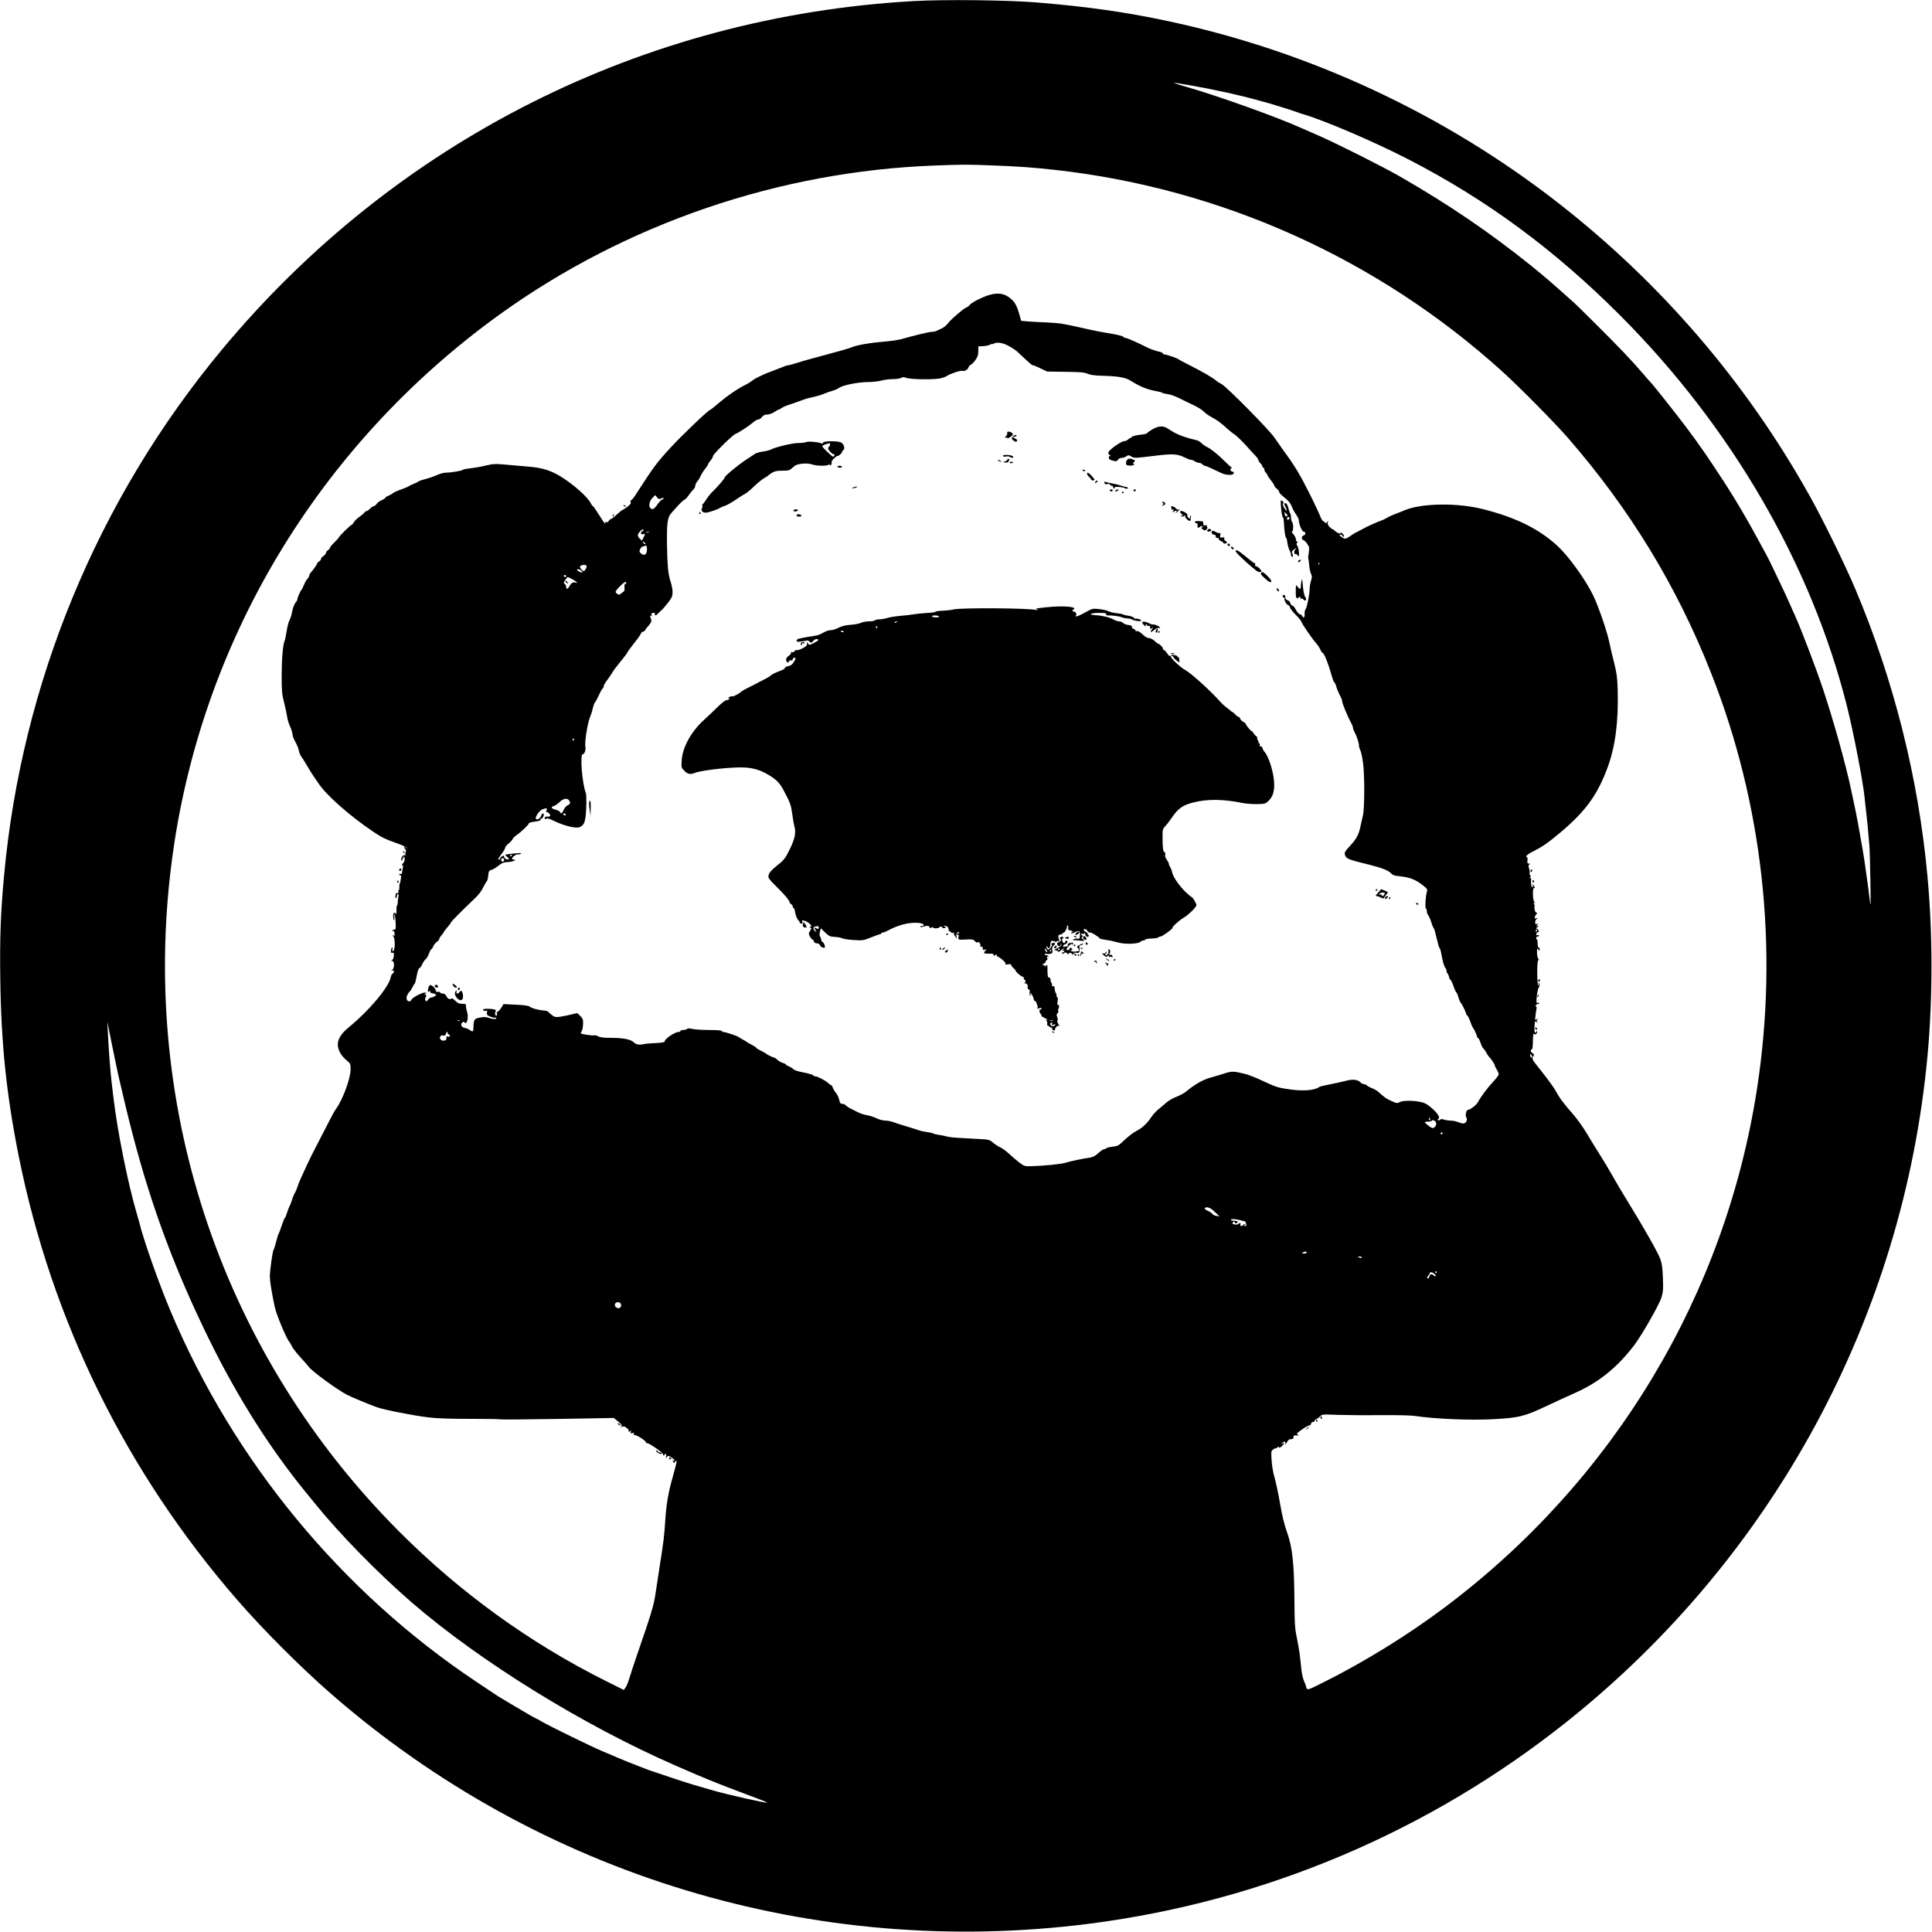
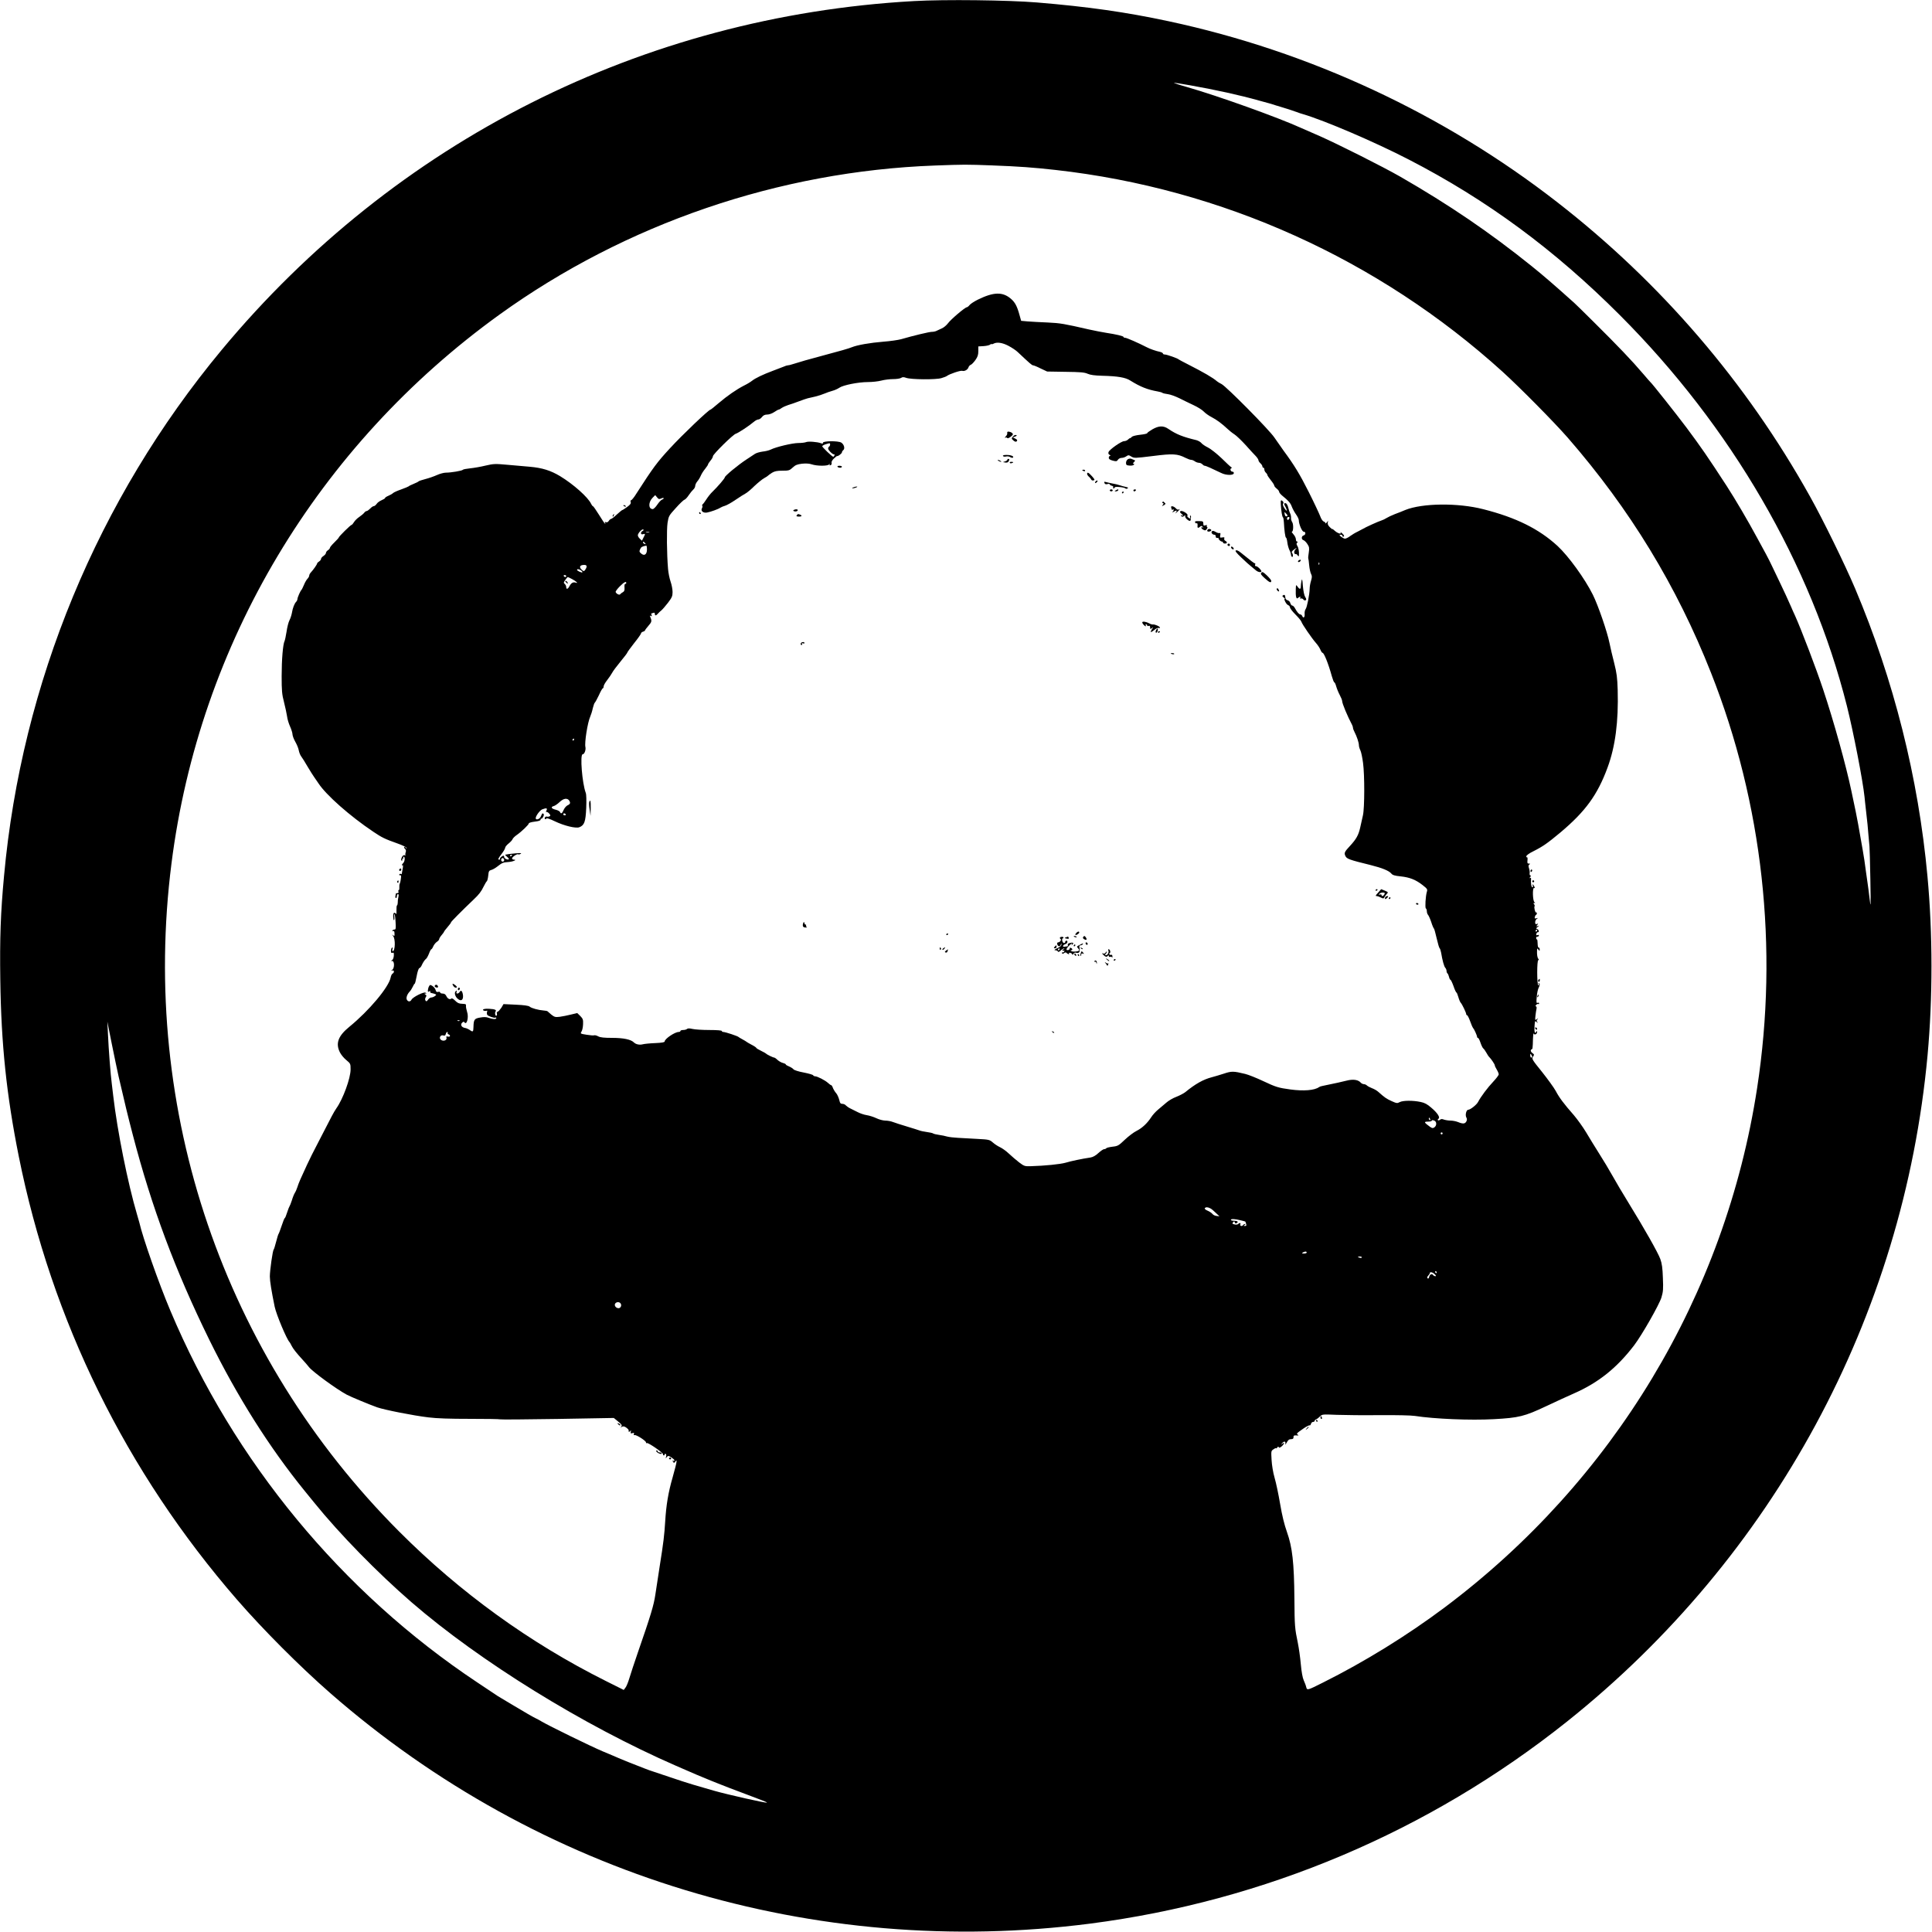
<svg xmlns="http://www.w3.org/2000/svg" version="1.0" width="1962pt" height="1962pt" viewBox="0 0 1962 1962" preserveAspectRatio="xMidYMid meet">
  <g transform="translate(0,1962) scale(0.1,-0.1)" fill="#000000" stroke="none">
    <path d="M9280 19609 c-2752 -154 -5268 -1422 -7030 -3544 -1257 -1514 -2030 -3381 -2209 -5340 -35 -376 -44 -633 -38 -1055 9 -655 63 -1169 187 -1790 335 -1672 1090 -3207 2217 -4505 265 -305 638 -679 948 -950 2119 -1851 4917 -2700 7715 -2340 1773 229 3441 935 4841 2050 2098 1672 3419 4112 3664 6770 53 581 53 1231 -1 1815 -92 1001 -342 1995 -735 2924 -104 245 -326 699 -459 936 -646 1158 -1514 2169 -2565 2986 -1154 898 -2516 1532 -3946 1838 -434 93 -820 148 -1339 191 -292 24 -936 32 -1250 14z m2799 -854 c256 -45 516 -102 706 -156 39 -10 88 -24 110 -30 22 -6 47 -14 55 -17 8 -3 17 -6 20 -6 18 -4 189 -59 205 -66 11 -5 38 -14 60 -20 222 -66 727 -282 1073 -461 791 -408 1479 -915 2142 -1579 1131 -1132 1943 -2529 2306 -3970 66 -264 161 -753 179 -924 1 -17 8 -76 14 -131 16 -139 19 -169 26 -260 4 -44 8 -93 10 -110 2 -16 6 -167 9 -335 5 -288 4 -299 -8 -195 -7 61 -16 130 -20 155 -4 25 -11 79 -17 120 -14 108 -17 125 -33 220 -42 243 -57 322 -71 390 -19 87 -18 84 -44 209 -54 257 -176 698 -287 1031 -70 210 -219 601 -284 746 -13 27 -31 68 -41 92 -41 93 -64 142 -114 247 -29 61 -65 135 -79 165 -14 30 -42 87 -63 125 -22 39 -61 111 -87 160 -97 180 -222 392 -311 530 -193 297 -263 398 -410 595 -102 136 -350 449 -365 460 -4 3 -35 39 -70 80 -119 140 -260 287 -504 529 -103 102 -193 191 -200 196 -205 184 -313 277 -431 372 -425 342 -838 623 -1335 909 -178 102 -638 333 -820 413 -80 35 -163 71 -185 81 -240 109 -846 326 -1160 416 -86 24 -141 43 -131 44 5 0 75 -11 155 -25z m-2000 -815 c268 -10 418 -21 641 -46 1689 -189 3279 -907 4540 -2050 178 -162 520 -508 661 -669 631 -725 1107 -1506 1455 -2388 525 -1328 687 -2792 468 -4217 -323 -2103 -1459 -3990 -3176 -5276 -378 -283 -812 -551 -1235 -762 -157 -79 -159 -79 -168 -45 -3 15 -15 46 -25 68 -12 26 -23 87 -30 165 -6 69 -20 166 -30 215 -31 149 -33 170 -35 450 -3 365 -21 523 -75 675 -28 79 -50 169 -70 287 -16 95 -41 214 -56 265 -16 55 -28 130 -31 184 -5 89 -5 90 21 107 14 10 26 14 26 10 0 -5 5 -1 11 7 7 11 12 12 15 3 4 -8 13 -5 30 9 27 24 33 48 7 27 -16 -13 -17 -12 -4 3 20 26 40 23 34 -5 -3 -13 2 -8 14 13 13 26 24 35 44 35 19 0 25 5 25 20 -1 16 5 20 29 18 22 -2 26 0 15 7 -17 11 -16 12 58 64 29 20 57 34 61 31 5 -2 11 4 14 15 3 11 12 20 21 20 9 0 16 5 16 10 0 6 7 13 16 17 9 3 26 16 39 29 22 22 26 22 171 16 82 -3 279 -5 437 -3 165 1 317 -2 355 -8 201 -31 564 -46 802 -33 255 14 311 28 530 131 91 43 219 102 285 131 248 109 435 259 610 488 81 107 254 411 277 485 18 60 20 86 15 200 -3 99 -10 147 -26 191 -23 64 -162 310 -326 576 -56 91 -128 212 -160 270 -32 58 -93 159 -135 225 -42 66 -101 163 -132 215 -31 52 -87 130 -124 174 -103 117 -150 180 -185 247 -18 33 -81 120 -139 193 -102 126 -106 133 -92 155 14 20 13 23 -6 37 -12 8 -19 21 -16 29 4 8 9 13 13 11 3 -2 6 19 7 47 2 85 5 123 10 110 7 -17 34 -4 34 16 0 14 -2 14 -10 1 -8 -12 -10 -12 -15 2 -5 12 -2 75 4 107 1 2 9 -3 19 -10 14 -11 15 -11 5 1 -10 11 -10 17 0 29 11 14 10 14 -7 1 -18 -14 -18 -12 -13 35 3 28 8 60 11 72 2 13 0 23 -6 23 -7 0 -6 5 2 15 7 8 16 12 21 9 5 -3 9 0 9 6 0 7 -7 10 -15 6 -13 -5 -14 4 -9 61 3 37 12 80 21 96 11 22 12 32 3 41 -8 8 -9 6 -4 -8 5 -13 4 -17 -4 -12 -15 9 -15 256 0 256 7 0 7 4 0 13 -10 12 -15 43 -13 86 1 23 2 23 14 7 12 -16 13 -16 13 3 0 11 -5 19 -11 18 -5 -1 -10 17 -10 41 0 23 -3 42 -7 42 -5 0 -8 7 -8 15 0 8 5 14 11 13 6 -2 14 3 16 10 3 8 -1 10 -12 6 -13 -5 -16 -2 -13 12 2 10 9 18 14 17 17 -3 12 26 -5 32 -14 6 -13 9 4 22 18 14 19 15 1 9 -17 -6 -17 -5 -5 11 12 15 12 16 -3 10 -14 -5 -18 -1 -18 18 0 13 8 29 18 35 15 10 14 10 -5 5 -18 -5 -20 -2 -16 15 3 11 9 20 12 20 4 0 8 7 8 15 0 8 -4 12 -8 9 -9 -5 -23 55 -15 63 3 4 1 12 -5 20 -9 10 -8 13 2 13 11 0 11 2 2 8 -18 11 -22 148 -5 144 10 -2 10 2 2 18 -12 23 -22 27 -14 5 4 -8 1 -15 -5 -15 -10 0 -16 40 -13 83 1 12 -2 16 -11 11 -8 -5 -8 -2 2 9 9 11 9 17 2 17 -6 0 -9 10 -7 23 2 12 -1 35 -7 51 -7 21 -6 30 4 37 11 7 10 9 -5 9 -15 0 -17 6 -14 34 2 19 0 32 -4 30 -4 -3 -8 2 -8 10 0 9 29 31 73 52 97 49 142 81 272 189 256 215 378 383 480 660 79 214 112 466 103 789 -4 127 -10 170 -35 271 -17 66 -39 158 -48 204 -23 115 -115 382 -169 491 -81 163 -247 392 -358 495 -188 173 -420 289 -755 374 -257 66 -619 62 -792 -8 -25 -11 -73 -30 -106 -42 -33 -13 -71 -31 -85 -40 -14 -9 -36 -20 -50 -24 -31 -9 -169 -72 -190 -86 -8 -5 -33 -18 -55 -29 -22 -10 -55 -30 -74 -44 -19 -15 -43 -26 -52 -26 -19 0 -70 39 -51 40 18 0 27 -4 25 -12 -2 -5 2 -8 7 -8 16 0 11 16 -12 36 -12 10 -18 13 -14 6 12 -21 -31 -8 -59 18 -14 13 -25 21 -25 17 0 -3 -12 6 -26 20 -17 17 -24 32 -20 47 5 20 5 21 -9 2 -8 -11 -15 -15 -15 -9 0 7 -8 14 -18 17 -10 4 -26 27 -35 54 -10 26 -61 136 -115 243 -91 181 -147 274 -258 424 -24 33 -65 92 -91 130 -52 79 -490 521 -538 545 -16 8 -37 20 -45 27 -42 37 -135 91 -300 175 -47 24 -87 45 -90 48 -9 11 -121 50 -141 50 -10 0 -19 4 -19 10 0 5 -12 12 -27 16 -47 10 -106 31 -138 48 -81 42 -204 96 -219 96 -9 0 -16 3 -16 8 0 9 -76 27 -175 42 -38 6 -117 21 -175 34 -253 58 -291 65 -420 71 -74 3 -165 8 -203 11 l-67 6 -16 57 c-25 92 -46 131 -88 167 -84 72 -175 70 -336 -9 -36 -18 -73 -42 -83 -54 -10 -13 -23 -23 -28 -23 -18 0 -164 -124 -192 -163 -15 -20 -44 -45 -65 -53 -20 -9 -45 -20 -54 -25 -10 -5 -30 -9 -46 -9 -25 0 -185 -38 -312 -75 -30 -8 -111 -20 -180 -25 -136 -11 -265 -34 -319 -56 -34 -14 -100 -33 -346 -99 -107 -28 -146 -40 -261 -75 -17 -6 -36 -10 -43 -10 -7 0 -27 -6 -44 -14 -18 -7 -66 -26 -107 -41 -102 -38 -179 -75 -213 -102 -15 -12 -51 -34 -80 -48 -77 -39 -172 -105 -259 -179 -42 -36 -79 -66 -83 -66 -17 0 -286 -256 -410 -391 -132 -143 -170 -194 -342 -461 -23 -38 -48 -68 -54 -68 -6 0 -8 -8 -4 -19 4 -14 -5 -27 -37 -50 -23 -17 -45 -31 -49 -31 -3 0 -28 -20 -55 -45 -26 -25 -53 -45 -59 -45 -5 0 -16 -9 -23 -20 -7 -12 -18 -17 -29 -13 -12 5 -14 3 -8 -7 5 -8 4 -11 -2 -7 -5 3 -33 45 -62 92 -29 47 -56 85 -60 85 -4 0 -12 10 -18 23 -30 66 -179 199 -316 282 -95 57 -181 84 -307 95 -52 4 -155 14 -228 20 -123 11 -138 11 -220 -8 -48 -12 -118 -24 -157 -28 -38 -4 -72 -10 -75 -15 -7 -10 -120 -29 -172 -29 -21 0 -61 -11 -90 -24 -29 -13 -82 -32 -118 -41 -36 -9 -67 -20 -70 -24 -3 -4 -25 -15 -50 -25 -25 -10 -47 -21 -50 -25 -3 -3 -36 -17 -75 -31 -38 -13 -76 -30 -83 -37 -8 -8 -29 -20 -48 -28 -19 -8 -34 -18 -34 -23 0 -4 -16 -14 -35 -22 -19 -8 -42 -24 -50 -37 -9 -13 -22 -23 -29 -23 -8 0 -24 -11 -37 -25 -13 -13 -29 -25 -36 -25 -6 0 -18 -8 -25 -18 -7 -9 -29 -28 -50 -42 -20 -13 -44 -37 -53 -52 -9 -15 -20 -28 -24 -28 -10 0 -131 -119 -131 -129 0 -3 -20 -26 -45 -50 -25 -24 -45 -49 -45 -55 0 -6 -9 -17 -20 -24 -11 -7 -20 -19 -20 -27 0 -8 -11 -22 -25 -31 -14 -9 -25 -22 -25 -30 0 -8 -9 -19 -20 -26 -11 -7 -20 -16 -20 -21 0 -9 -38 -63 -62 -89 -10 -10 -18 -25 -18 -33 0 -8 -8 -23 -18 -33 -10 -10 -26 -38 -36 -63 -10 -24 -21 -46 -24 -49 -11 -8 -42 -79 -42 -95 0 -7 -6 -20 -13 -27 -17 -17 -35 -63 -43 -113 -4 -22 -15 -56 -25 -75 -10 -19 -23 -71 -29 -114 -7 -44 -16 -86 -20 -95 -17 -32 -30 -190 -30 -357 0 -148 3 -185 24 -265 13 -52 27 -116 31 -144 3 -27 17 -74 31 -104 13 -29 24 -65 24 -78 0 -14 13 -49 29 -77 16 -28 32 -67 35 -87 4 -21 15 -48 24 -60 10 -13 40 -60 65 -104 26 -44 56 -91 66 -105 10 -14 30 -44 46 -67 77 -117 317 -330 556 -490 86 -58 116 -73 243 -118 49 -17 91 -38 94 -45 3 -13 2 -13 -7 0 -5 8 -13 12 -16 8 -4 -3 0 -12 8 -19 10 -10 12 -21 6 -35 -4 -12 -5 -25 -1 -30 4 -4 2 -5 -3 -1 -15 8 -31 -4 -39 -30 -5 -15 -3 -23 4 -23 6 0 8 5 5 10 -3 6 -1 10 5 10 6 0 8 5 5 10 -3 6 -1 10 4 10 16 0 13 -46 -4 -64 -16 -16 -20 -31 -6 -22 4 3 5 -13 0 -37 -4 -23 -8 -46 -9 -50 0 -5 -4 -6 -9 -2 -5 3 -13 1 -16 -5 -4 -6 -1 -9 7 -8 8 2 12 -5 11 -17 -4 -39 -9 -60 -14 -70 -3 -5 -5 -22 -4 -37 1 -16 -2 -28 -6 -28 -5 0 -6 -7 -3 -15 4 -9 0 -15 -10 -15 -9 0 -16 -3 -17 -7 0 -5 -2 -16 -4 -25 -2 -10 1 -18 6 -18 5 0 9 9 9 20 0 11 5 20 11 20 8 0 9 -11 4 -32 -4 -18 -7 -43 -6 -55 0 -12 -3 -24 -7 -27 -5 -3 -7 -27 -6 -53 1 -26 0 -42 -3 -35 -2 6 -11 12 -18 12 -9 0 -13 -12 -12 -39 1 -22 4 -38 8 -35 4 2 5 18 3 35 -2 18 -1 29 2 26 4 -3 9 -40 11 -82 4 -63 2 -75 -11 -75 -8 0 -18 -4 -21 -10 -3 -5 0 -8 7 -5 9 4 14 -4 14 -25 2 -27 0 -29 -15 -18 -13 10 -13 9 1 -8 25 -29 21 -154 -4 -154 -5 0 -6 10 -3 21 5 15 4 19 -4 15 -6 -4 -11 -19 -11 -33 0 -19 4 -24 16 -19 13 5 15 -1 13 -32 -2 -21 -10 -40 -19 -44 -12 -5 -12 -7 3 -7 24 -1 24 -75 -1 -91 -16 -11 -16 -11 1 -6 20 6 24 -19 4 -31 -8 -4 -17 -22 -20 -40 -19 -98 -218 -336 -420 -501 -113 -92 -141 -167 -96 -258 11 -23 40 -59 65 -79 43 -36 44 -37 44 -96 0 -89 -77 -300 -144 -394 -11 -16 -33 -52 -47 -80 -14 -27 -62 -120 -106 -205 -95 -183 -112 -217 -146 -290 -63 -135 -86 -188 -97 -225 -7 -22 -19 -49 -26 -59 -7 -11 -21 -44 -30 -75 -10 -31 -21 -58 -24 -61 -3 -3 -14 -31 -24 -62 -10 -32 -21 -58 -24 -58 -4 0 -18 -35 -32 -78 -14 -42 -28 -79 -31 -82 -3 -3 -15 -39 -25 -80 -10 -41 -22 -77 -25 -80 -10 -7 -39 -212 -39 -273 0 -46 16 -146 49 -307 17 -81 122 -331 151 -360 3 -3 12 -18 20 -35 16 -32 48 -73 114 -145 23 -25 51 -57 63 -73 35 -46 279 -224 383 -280 43 -23 234 -102 310 -129 75 -26 368 -84 520 -102 87 -11 215 -15 422 -15 164 0 301 -2 306 -5 5 -3 267 -1 582 4 l573 10 44 -36 c37 -31 42 -38 31 -52 -10 -14 -10 -15 1 -5 7 6 21 9 30 6 25 -9 51 -35 45 -44 -3 -5 -1 -9 5 -9 5 0 12 6 15 13 4 6 4 2 2 -11 -4 -19 -1 -22 16 -16 16 5 20 3 15 -9 -4 -10 -1 -14 7 -11 16 6 115 -57 116 -74 0 -7 4 -11 9 -7 13 7 167 -99 164 -114 -2 -6 2 -11 7 -11 6 0 10 5 10 11 0 5 5 7 10 4 6 -4 8 -16 4 -28 -6 -20 -5 -20 7 -5 13 17 16 16 47 -3 35 -23 42 -39 15 -34 -10 1 -12 0 -5 -2 6 -3 12 -10 12 -16 0 -7 7 -3 15 7 15 20 15 20 15 0 0 -10 -18 -82 -40 -159 -44 -152 -65 -281 -75 -445 -8 -134 -18 -220 -55 -450 -16 -102 -36 -234 -45 -294 -16 -109 -47 -211 -177 -586 -35 -102 -74 -219 -86 -260 -12 -41 -30 -86 -40 -98 l-18 -24 -184 92 c-770 385 -1479 898 -2095 1515 -1784 1786 -2633 4275 -2314 6785 283 2234 1486 4245 3334 5577 1279 921 2836 1454 4420 1512 307 11 308 11 584 1z m164 -1833 c34 -18 76 -46 93 -63 122 -115 144 -134 155 -134 7 0 42 -14 77 -32 l66 -31 186 -3 c152 -2 193 -5 226 -20 28 -12 71 -18 149 -20 156 -4 235 -17 284 -49 101 -63 174 -92 276 -110 22 -4 45 -10 50 -15 6 -4 31 -10 56 -13 25 -3 76 -22 115 -41 38 -19 103 -51 144 -70 41 -19 88 -48 104 -65 16 -17 52 -43 80 -57 52 -27 106 -67 162 -120 17 -16 49 -42 71 -56 21 -14 72 -63 113 -108 41 -46 87 -96 103 -112 15 -16 27 -35 27 -42 0 -7 9 -21 20 -31 11 -10 20 -24 20 -32 0 -7 5 -13 10 -13 6 0 10 -8 10 -19 0 -10 7 -24 15 -31 8 -7 15 -17 15 -23 0 -5 16 -29 35 -53 19 -23 35 -48 35 -54 0 -7 11 -21 25 -32 14 -11 25 -25 25 -33 0 -7 15 -25 33 -40 62 -50 83 -74 96 -111 8 -21 27 -56 42 -77 16 -22 29 -49 29 -61 0 -39 33 -116 50 -116 23 0 21 -32 -2 -38 -23 -6 -24 -42 0 -48 9 -3 27 -20 39 -39 19 -29 21 -40 14 -87 -5 -29 -7 -56 -5 -59 2 -3 6 -34 9 -69 3 -34 12 -74 19 -88 11 -21 11 -33 0 -70 -8 -25 -14 -61 -14 -81 -1 -58 -27 -190 -41 -207 -7 -9 -12 -31 -10 -50 3 -35 -14 -47 -25 -19 -4 8 -11 15 -18 15 -14 0 -35 25 -55 63 -8 15 -20 27 -27 27 -8 0 -16 11 -20 24 -3 14 -15 27 -28 30 -13 3 -22 14 -23 27 -2 27 -8 33 -24 23 -9 -5 -7 -11 6 -21 11 -7 16 -13 12 -13 -14 0 16 -60 34 -65 10 -4 19 -14 19 -23 0 -9 25 -42 55 -72 30 -30 58 -63 61 -74 8 -26 108 -171 148 -216 17 -19 38 -50 45 -68 7 -17 17 -32 22 -32 15 0 60 -113 94 -237 10 -35 21 -63 26 -63 4 0 13 -19 19 -42 7 -24 23 -63 36 -87 13 -24 24 -51 24 -61 0 -24 55 -156 101 -242 5 -10 9 -23 9 -30 0 -7 7 -26 16 -43 23 -44 44 -107 44 -133 0 -13 7 -36 15 -52 8 -16 20 -73 27 -127 17 -126 16 -460 -1 -533 -7 -30 -20 -86 -28 -125 -17 -76 -40 -117 -103 -185 -56 -60 -62 -72 -47 -103 13 -29 40 -39 252 -91 124 -31 191 -59 215 -88 12 -15 34 -22 95 -28 92 -10 153 -34 224 -90 46 -36 49 -42 41 -67 -13 -44 -20 -162 -10 -168 6 -4 10 -17 10 -30 0 -13 6 -30 13 -37 6 -7 21 -40 32 -73 10 -33 23 -62 27 -65 4 -3 16 -48 28 -100 12 -52 25 -97 30 -100 4 -3 11 -23 15 -45 13 -79 30 -140 42 -153 7 -7 13 -22 13 -32 0 -10 4 -21 9 -25 5 -3 12 -19 16 -35 4 -17 10 -30 15 -30 4 0 18 -29 31 -65 12 -36 26 -65 30 -65 3 0 12 -21 19 -46 7 -25 18 -51 24 -57 14 -14 56 -102 56 -117 0 -5 4 -10 9 -10 4 0 19 -28 31 -62 12 -35 26 -65 29 -68 10 -7 41 -76 41 -89 0 -6 4 -11 9 -11 5 0 17 -22 26 -50 9 -27 22 -53 28 -57 7 -5 20 -24 31 -43 10 -19 24 -40 30 -45 18 -17 56 -73 56 -84 0 -6 9 -25 20 -43 11 -18 20 -40 20 -48 0 -9 -25 -42 -56 -75 -56 -59 -126 -152 -154 -206 -15 -29 -79 -79 -100 -79 -19 0 -32 -52 -20 -76 9 -16 9 -27 1 -43 -14 -25 -35 -26 -84 -6 -20 8 -54 15 -76 15 -22 0 -52 5 -67 10 -19 8 -30 7 -40 -1 -8 -7 -18 -9 -21 -5 -4 4 -2 11 5 15 20 12 -10 59 -73 112 -41 36 -68 50 -107 58 -80 17 -180 16 -213 -1 -26 -14 -32 -13 -83 10 -53 24 -70 36 -134 93 -15 14 -45 31 -65 38 -21 8 -43 20 -51 27 -7 8 -22 14 -31 14 -10 0 -24 7 -31 14 -25 31 -78 39 -144 22 -52 -13 -105 -25 -246 -54 -14 -2 -29 -8 -35 -12 -45 -33 -156 -42 -290 -24 -125 17 -147 24 -281 87 -66 31 -146 63 -179 71 -119 29 -138 29 -216 3 -41 -13 -96 -30 -124 -37 -85 -22 -167 -68 -268 -151 -18 -14 -59 -35 -92 -48 -33 -12 -79 -39 -101 -59 -23 -20 -61 -52 -84 -71 -23 -19 -54 -53 -68 -75 -41 -63 -92 -111 -149 -140 -29 -14 -83 -55 -120 -90 -63 -60 -71 -65 -125 -71 -32 -4 -61 -11 -64 -16 -3 -5 -12 -9 -21 -9 -9 0 -35 -18 -58 -39 -29 -27 -56 -42 -82 -46 -83 -12 -201 -37 -253 -53 -52 -15 -209 -31 -351 -35 -63 -2 -68 0 -120 39 -30 23 -76 63 -104 89 -27 26 -68 55 -90 65 -22 10 -55 32 -73 48 -32 28 -40 30 -155 36 -67 4 -157 9 -199 11 -42 2 -91 8 -110 13 -18 6 -55 13 -83 17 -27 4 -54 10 -60 15 -5 4 -34 10 -63 14 -29 4 -63 11 -75 16 -12 4 -69 23 -127 40 -58 17 -122 38 -143 46 -20 8 -55 14 -77 14 -22 0 -63 11 -90 24 -27 13 -71 27 -97 31 -27 4 -68 18 -93 31 -25 13 -59 30 -76 38 -17 8 -36 22 -44 30 -7 9 -23 16 -35 16 -18 0 -25 7 -30 32 -7 30 -23 66 -35 78 -10 10 -31 45 -36 63 -4 9 -10 17 -14 17 -4 0 -18 10 -32 23 -28 26 -108 67 -131 67 -8 0 -17 5 -19 10 -2 6 -45 18 -95 28 -54 10 -98 24 -105 33 -7 9 -28 22 -45 29 -18 7 -33 16 -33 20 0 5 -13 11 -28 15 -15 3 -40 17 -55 30 -14 14 -30 25 -35 25 -11 0 -75 31 -82 40 -3 3 -26 17 -52 29 -27 13 -48 26 -48 30 0 3 -21 18 -47 31 -27 14 -50 28 -53 31 -3 3 -21 14 -40 24 -19 10 -37 21 -40 24 -7 9 -134 51 -154 51 -9 0 -16 5 -16 10 0 6 -49 10 -127 10 -71 0 -148 5 -172 11 -30 7 -47 7 -55 -1 -5 -5 -23 -10 -38 -10 -15 0 -28 -4 -28 -10 0 -5 -8 -10 -18 -10 -39 0 -142 -70 -142 -96 0 -9 -28 -14 -97 -17 -54 -2 -110 -8 -125 -12 -33 -9 -71 -1 -91 19 -30 30 -106 46 -220 46 -81 0 -120 4 -141 15 -16 9 -35 14 -42 11 -7 -3 -42 0 -78 6 -63 10 -64 11 -51 32 8 11 15 45 16 74 2 47 -1 56 -28 84 l-31 30 -63 -15 c-35 -9 -87 -19 -115 -23 -45 -5 -53 -3 -85 22 -18 16 -36 31 -39 34 -3 3 -21 7 -40 8 -52 4 -123 23 -141 39 -12 10 -56 16 -141 20 l-125 6 -21 -36 c-13 -19 -29 -38 -38 -41 -8 -3 -12 -10 -9 -16 3 -5 3 -15 -1 -22 -5 -8 -10 -6 -14 8 -4 10 -3 24 2 31 13 16 -5 25 -61 28 -52 4 -85 -7 -56 -19 9 -3 21 -3 27 0 6 4 8 -1 4 -12 -3 -11 -2 -24 2 -30 9 -14 72 -35 83 -28 5 3 9 0 9 -5 0 -14 -36 -13 -79 3 -24 9 -49 9 -87 2 -57 -10 -64 -20 -66 -98 -1 -47 -6 -51 -36 -29 -15 10 -38 21 -51 22 -34 6 -49 33 -28 53 9 10 18 12 22 6 24 -39 48 49 28 105 -7 22 -12 49 -11 60 3 17 -3 20 -38 21 -33 1 -48 8 -72 32 -19 19 -33 27 -39 21 -14 -14 -39 -1 -51 27 -8 16 -20 24 -37 24 -14 0 -25 5 -25 11 0 6 -9 9 -20 6 -15 -4 -22 1 -26 18 -3 13 -17 31 -31 41 -24 15 -26 15 -36 -2 -6 -10 -11 -29 -12 -41 0 -17 2 -19 13 -11 10 9 12 8 10 -1 -2 -8 5 -15 15 -16 10 -2 26 -6 35 -10 15 -6 15 -8 -2 -21 -11 -8 -27 -14 -37 -14 -9 0 -24 -10 -32 -22 -13 -19 -18 -20 -26 -9 -6 9 -5 21 2 33 10 15 9 21 -3 28 -13 9 -13 10 0 10 13 0 13 2 1 9 -17 11 -128 -44 -142 -71 -12 -23 -35 -23 -47 -1 -11 19 3 57 29 84 9 9 22 30 30 47 8 18 17 32 20 32 4 0 12 34 20 76 8 45 19 78 27 82 7 2 18 14 23 26 14 32 33 60 46 69 6 4 19 27 29 52 9 25 20 45 24 45 4 0 13 13 20 30 7 16 23 36 36 45 13 8 24 21 24 28 0 6 11 25 25 41 14 16 25 32 25 35 0 3 16 24 35 46 19 22 35 43 35 48 0 7 105 113 232 234 52 49 75 79 100 131 13 26 27 50 32 53 5 4 11 29 14 57 4 44 8 51 30 57 14 3 42 19 61 34 53 41 59 43 114 47 47 3 94 24 54 24 -9 0 -17 6 -17 13 0 14 54 50 63 41 3 -3 14 -1 24 5 14 8 1 9 -52 5 -61 -6 -84 -9 -105 -14 -3 0 6 -10 19 -21 13 -11 21 -22 18 -25 -10 -10 -47 7 -47 22 0 8 -3 14 -7 14 -15 -1 -43 -27 -36 -33 3 -4 -1 -7 -10 -7 -13 0 -7 13 23 53 22 28 40 59 40 68 0 8 16 28 35 43 19 15 37 35 40 44 3 9 22 28 42 42 48 33 123 105 123 118 0 6 27 14 60 18 42 5 60 11 60 21 0 8 3 12 8 9 4 -2 12 7 19 20 7 15 8 26 1 30 -11 7 -10 8 -26 -28 -11 -28 -52 -40 -52 -17 0 23 43 81 67 90 42 16 55 12 42 -12 -6 -12 -7 -19 -1 -15 5 3 18 -4 28 -15 15 -17 16 -22 5 -29 -8 -4 -20 -6 -27 -3 -14 5 -30 -15 -19 -25 3 -3 9 -1 13 5 5 7 33 -2 87 -28 94 -45 212 -74 248 -60 51 20 64 55 70 195 3 77 2 139 -5 155 -36 95 -60 391 -31 391 18 0 34 45 28 73 -11 42 22 251 49 310 8 18 20 56 26 85 7 28 16 54 21 57 4 3 23 37 41 75 17 39 35 70 40 70 4 0 8 9 8 19 0 11 16 39 35 63 19 24 41 57 50 73 8 17 47 69 85 115 39 47 70 88 70 92 0 5 32 48 70 97 39 48 70 93 70 99 0 6 9 14 20 17 11 3 20 9 20 13 0 4 16 25 35 47 34 39 36 48 19 89 -6 15 -4 17 6 11 10 -6 12 -4 7 8 -3 10 -5 17 -3 17 3 0 11 3 20 6 11 4 16 1 16 -10 0 -21 12 -20 31 2 9 11 25 25 35 33 10 8 40 42 67 77 41 54 47 68 47 110 0 26 -9 74 -20 105 -11 32 -23 90 -26 130 -13 155 -15 398 -5 467 11 70 14 74 84 151 39 44 79 82 88 84 9 3 29 24 43 46 15 22 36 48 46 57 11 9 20 26 20 38 0 11 10 32 21 45 12 13 28 40 36 59 8 19 28 50 44 69 16 20 29 40 29 44 0 5 11 22 25 39 14 16 25 36 25 45 0 19 203 220 232 228 26 8 138 82 182 120 16 14 37 25 47 25 10 0 26 11 37 25 14 18 30 25 54 25 19 0 49 11 70 25 20 14 41 25 45 25 5 0 20 8 33 18 14 9 43 22 65 29 22 6 70 23 107 37 37 14 78 28 90 31 13 3 48 11 78 18 30 7 72 21 93 30 21 9 57 22 80 28 23 6 54 20 70 31 38 27 193 58 291 58 45 0 106 7 136 15 30 8 83 15 118 15 34 0 71 5 82 12 15 10 27 10 52 1 48 -18 303 -20 358 -3 25 7 50 17 56 22 26 20 139 58 156 52 23 -7 55 11 63 35 3 11 14 23 23 26 9 3 30 24 47 48 23 32 30 53 30 90 l0 49 53 3 c30 2 60 9 68 16 8 6 14 8 14 5 0 -4 8 -2 18 3 34 20 91 12 155 -22z m-3528 -1549 c14 7 25 7 25 2 0 -5 -8 -11 -17 -14 -10 -3 -31 -26 -48 -51 -16 -24 -37 -45 -46 -45 -46 0 -46 71 -1 116 l26 26 19 -23 c15 -19 21 -20 42 -11z m-189 -330 c-24 -13 -21 -41 4 -33 24 8 25 3 4 -36 l-15 -30 -23 22 c-14 13 -21 30 -18 38 8 26 44 61 55 54 5 -3 3 -10 -7 -15z m67 -15 c-7 -2 -21 -2 -30 0 -10 3 -4 5 12 5 17 0 24 -2 18 -5z m-43 -108 c11 -13 10 -14 -4 -9 -9 3 -16 10 -16 15 0 13 6 11 20 -6z m20 -65 c0 -51 -27 -69 -59 -41 -19 16 -20 22 -10 44 10 23 20 28 62 36 4 0 7 -17 7 -39z m6827 -152 c-3 -8 -6 -5 -6 6 -1 11 2 17 5 13 3 -3 4 -12 1 -19z m-7447 -43 c-16 -29 -23 -31 -44 -9 -24 23 -19 42 12 46 38 5 48 -7 32 -37z m-48 -19 c10 -7 15 -15 12 -18 -6 -7 -54 15 -54 25 0 11 23 8 42 -7z m-152 -56 c0 -5 -4 -10 -9 -10 -6 0 -13 5 -16 10 -3 6 1 10 9 10 9 0 16 -4 16 -10z m60 -31 c41 -21 68 -48 37 -36 -25 9 -46 -2 -63 -34 -17 -33 -34 -38 -34 -10 0 10 -7 24 -15 31 -13 11 -12 16 6 41 11 16 22 29 24 29 3 0 23 -9 45 -21z m550 -39 c0 -5 -5 -10 -11 -10 -6 0 -9 -15 -7 -36 2 -29 -2 -40 -17 -48 -11 -6 -23 -15 -27 -21 -8 -11 -39 4 -46 23 -2 6 17 32 42 57 44 44 66 55 66 35z m-530 -1590 c0 -5 -5 -10 -11 -10 -5 0 -7 5 -4 10 3 6 8 10 11 10 2 0 4 -4 4 -10z m-49 -621 c14 -23 10 -35 -17 -47 -14 -7 -32 -28 -40 -47 -15 -37 -28 -44 -37 -21 -3 7 -22 18 -43 23 -44 10 -55 28 -21 37 13 3 40 22 60 41 39 38 79 44 98 14z m-36 -139 c3 -5 -1 -10 -9 -10 -9 0 -16 5 -16 10 0 6 4 10 9 10 6 0 13 -4 16 -10z m-545 -414 c0 -3 -4 -8 -10 -11 -5 -3 -10 -1 -10 4 0 6 5 11 10 11 6 0 10 -2 10 -4z m-80 -52 c0 -8 -7 -14 -15 -14 -15 0 -21 21 -9 33 10 9 24 -2 24 -19z m10490 -714 c0 -5 -5 -10 -11 -10 -5 0 -7 5 -4 10 3 6 8 10 11 10 2 0 4 -4 4 -10z m-10943 -916 c-3 -3 -12 -4 -19 -1 -8 3 -5 6 6 6 11 1 17 -2 13 -5z m-3463 -564 c68 -294 92 -393 146 -600 193 -738 428 -1367 775 -2075 284 -577 608 -1091 971 -1538 8 -10 52 -64 97 -119 258 -319 642 -711 987 -1010 695 -601 1743 -1249 2685 -1660 225 -98 235 -102 285 -122 25 -10 56 -23 70 -29 14 -6 27 -11 30 -12 3 -1 19 -7 35 -14 41 -17 191 -75 305 -117 150 -56 201 -76 198 -80 -7 -7 -402 82 -538 121 -63 18 -158 46 -210 61 -52 15 -165 52 -250 81 -85 29 -162 55 -170 57 -16 4 -107 39 -230 88 -75 30 -104 42 -170 71 -19 8 -64 27 -100 42 -119 50 -548 260 -620 303 -19 12 -46 26 -59 32 -13 6 -49 26 -80 44 -31 19 -108 64 -171 101 -63 37 -124 74 -135 81 -11 8 -105 70 -210 140 -1374 914 -2470 2241 -3115 3774 -117 276 -282 747 -315 895 -2 6 -12 42 -23 80 -94 317 -201 852 -242 1205 -6 52 -13 109 -15 126 -12 89 -32 347 -39 509 l-6 120 45 -225 c25 -124 56 -272 69 -330z m3342 441 c-3 -5 1 -11 9 -15 23 -9 18 -29 -6 -23 -14 4 -19 2 -16 -8 12 -29 -33 -46 -58 -22 -19 19 0 50 26 42 15 -5 22 -1 26 14 3 12 10 21 15 21 5 0 7 -4 4 -9z m11014 -243 c0 -5 -4 -8 -10 -8 -5 0 -10 10 -10 23 0 18 2 19 10 7 5 -8 10 -18 10 -22z m-1036 -634 c3 -8 2 -12 -4 -9 -6 3 -10 10 -10 16 0 14 7 11 14 -7z m61 -45 c1 -13 -7 -30 -18 -37 -19 -14 -26 -11 -79 31 -26 21 -22 27 17 27 19 0 35 4 35 10 0 6 9 6 23 1 14 -5 22 -17 22 -32z m65 -99 c0 -5 -4 -10 -10 -10 -5 0 -10 5 -10 10 0 6 5 10 10 10 6 0 10 -4 10 -10z m-2359 -761 c11 -5 36 -26 56 -46 l37 -35 -30 4 c-16 1 -35 11 -42 21 -7 9 -29 24 -48 32 -20 8 -33 19 -29 25 8 13 31 13 56 -1z m306 -121 c27 -7 49 -12 49 -13 1 0 5 -10 8 -22 6 -18 3 -23 -11 -23 -15 0 -16 2 -3 10 9 6 10 10 3 10 -6 0 -15 -4 -18 -10 -10 -16 -35 -12 -29 5 7 17 -7 20 -23 4 -5 -5 -22 -7 -37 -3 -22 5 -24 9 -14 21 11 13 13 13 18 -1 3 -11 9 -13 20 -6 20 12 6 23 -30 23 -16 0 -30 4 -30 9 0 12 42 10 97 -4z m673 -328 c0 -5 -12 -10 -27 -10 -22 0 -25 2 -13 10 20 13 40 13 40 0z m560 -49 c0 -5 -9 -7 -20 -4 -11 3 -20 7 -20 9 0 2 9 4 20 4 11 0 20 -4 20 -9z m760 -151 c0 -5 -2 -10 -4 -10 -3 0 -8 5 -11 10 -3 6 -1 10 4 10 6 0 11 -4 11 -10z m-20 -20 c15 -15 16 -20 6 -20 -8 0 -18 5 -21 10 -12 19 -35 10 -41 -16 -4 -17 -10 -22 -17 -15 -6 6 -4 15 7 26 9 9 16 21 16 26 0 16 29 10 50 -11z m-8267 -298 c13 -20 -1 -49 -24 -47 -27 2 -45 31 -30 49 14 17 43 16 54 -2z" />
    <path d="M6330 14486 c0 -2 7 -7 16 -10 8 -3 12 -2 9 4 -6 10 -25 14 -25 6z" />
    <path d="M6225 14389 c-4 -6 -5 -12 -2 -15 2 -3 7 2 10 11 7 17 1 20 -8 4z" />
-     <path d="M4096 10967 c3 -10 9 -15 12 -12 3 3 0 11 -7 18 -10 9 -11 8 -5 -6z" />
    <path d="M4055 10791 c-3 -5 -1 -12 4 -15 5 -3 11 1 15 9 6 16 -9 21 -19 6z" />
    <path d="M15543 10775 c0 -8 4 -12 9 -9 4 3 8 9 8 15 0 5 -4 9 -8 9 -5 0 -9 -7 -9 -15z" />
    <path d="M4035 10671 c-3 -5 -2 -12 3 -15 5 -3 9 1 9 9 0 17 -3 19 -12 6z" />
    <path d="M15560 10670 c0 -5 5 -10 10 -10 6 0 10 5 10 10 0 6 -4 10 -10 10 -5 0 -10 -4 -10 -10z" />
    <path d="M15627 9673 c-10 -9 -9 -23 1 -23 5 0 9 7 9 15 0 17 -1 18 -10 8z" />
    <path d="M15615 9509 c-4 -6 -5 -12 -2 -15 2 -3 7 2 10 11 7 17 1 20 -8 4z" />
    <path d="M15590 9181 c0 -5 5 -13 10 -16 6 -3 10 -2 10 4 0 5 -4 13 -10 16 -5 3 -10 2 -10 -4z" />
    <path d="M13410 5225 c0 -8 4 -15 10 -15 5 0 7 7 4 15 -4 8 -8 15 -10 15 -2 0 -4 -7 -4 -15z" />
    <path d="M13365 5190 c3 -5 8 -10 11 -10 2 0 4 5 4 10 0 6 -5 10 -11 10 -5 0 -7 -4 -4 -10z" />
    <path d="M6270 5166 c0 -2 7 -9 15 -16 9 -7 15 -8 15 -2 0 5 -7 12 -15 16 -8 3 -15 4 -15 2z" />
    <path d="M13269 5113 c-13 -16 -12 -17 4 -4 9 7 17 15 17 17 0 8 -8 3 -21 -13z" />
    <path d="M6669 4876 c14 -17 51 -28 51 -15 0 5 -9 9 -20 9 -11 0 -20 5 -20 10 0 6 -5 10 -11 10 -8 0 -8 -4 0 -14z" />
    <path d="M6795 4810 c-3 -5 1 -10 10 -10 9 0 13 5 10 10 -3 6 -8 10 -10 10 -2 0 -7 -4 -10 -10z" />
    <path d="M11703 15260 c-29 -17 -53 -34 -53 -39 0 -5 -32 -12 -70 -16 -39 -4 -77 -13 -85 -21 -7 -8 -16 -14 -20 -14 -4 0 -13 -7 -21 -15 -9 -8 -25 -15 -38 -15 -28 0 -148 -84 -158 -110 -5 -13 -2 -23 10 -29 10 -6 12 -11 5 -11 -7 0 -13 -8 -13 -19 0 -13 11 -21 41 -29 35 -9 41 -8 52 9 7 11 23 19 37 19 14 0 36 7 48 16 20 14 25 14 52 -3 29 -17 37 -16 218 6 203 26 250 23 332 -19 22 -11 47 -20 57 -20 10 0 27 -7 37 -15 11 -8 30 -15 42 -15 12 0 27 -7 34 -15 7 -8 18 -15 24 -15 12 0 72 -27 167 -73 51 -26 129 -26 129 -1 0 8 -6 14 -14 14 -18 0 -28 27 -13 34 8 4 9 8 1 11 -6 3 -50 43 -97 90 -49 47 -110 95 -139 110 -29 14 -60 35 -68 46 -9 11 -32 24 -50 29 -138 33 -204 59 -286 115 -50 34 -96 32 -161 -5z" />
    <path d="M10229 15231 c-1 -3 -1 -10 0 -15 1 -5 -6 -18 -16 -29 -10 -11 -12 -17 -4 -12 7 4 16 3 20 -3 4 -6 17 -1 35 13 25 20 27 25 15 37 -15 14 -48 20 -50 9z" />
    <path d="M10287 15187 c-16 -20 -16 -22 3 -39 11 -11 25 -16 30 -13 16 10 12 21 -12 32 l-23 11 24 9 c18 7 20 11 10 15 -8 3 -23 -3 -32 -15z" />
    <path d="M8185 15130 c-11 -5 -47 -9 -80 -9 -61 -1 -226 -40 -279 -67 -16 -8 -53 -17 -82 -20 -29 -4 -64 -14 -77 -23 -14 -9 -53 -35 -88 -58 -84 -55 -217 -165 -218 -180 -1 -12 -72 -95 -127 -148 -17 -16 -44 -50 -60 -75 -16 -25 -33 -48 -39 -52 -5 -4 -6 -10 -3 -14 4 -4 2 -16 -4 -27 -14 -26 14 -49 52 -42 37 7 111 33 135 49 11 7 33 16 48 20 15 4 63 30 105 59 42 29 89 58 104 66 14 7 55 41 89 75 35 33 79 69 99 80 19 10 37 22 40 26 3 4 21 17 40 29 27 16 51 21 105 21 65 0 73 2 105 32 28 26 46 33 95 39 40 4 74 2 100 -7 51 -17 157 -18 174 -1 11 9 12 9 7 0 -5 -9 -2 -11 9 -7 9 4 13 13 10 23 -3 11 6 28 24 45 16 15 31 27 33 25 7 -5 48 26 48 37 0 6 6 17 14 23 19 16 8 57 -20 76 -31 20 -191 18 -187 -2 2 -9 -4 -10 -20 -4 -37 14 -130 21 -152 11z m245 -24 c0 -8 -4 -18 -10 -21 -5 -3 -10 -12 -10 -20 0 -18 51 -66 62 -59 4 3 5 -2 2 -11 -4 -9 -10 -15 -14 -13 -16 6 -110 97 -110 106 0 5 15 14 33 20 45 14 47 14 47 -2z" />
    <path d="M10186 14989 c3 -6 17 -8 30 -5 13 4 33 1 43 -6 11 -7 24 -9 28 -5 13 13 -20 27 -65 27 -28 0 -41 -4 -36 -11z" />
    <path d="M11455 14957 c-12 -7 -20 -23 -20 -37 0 -21 5 -26 34 -28 18 -2 38 1 44 7 8 8 7 11 -2 11 -8 0 -7 6 5 17 13 14 14 18 3 21 -8 3 -21 8 -29 12 -9 5 -24 3 -35 -3z" />
    <path d="M10230 14951 c0 -5 -10 -12 -22 -16 l-23 -8 24 -4 c13 -3 27 1 32 9 12 18 11 28 -1 28 -5 0 -10 -4 -10 -9z" />
    <path d="M10140 14940 c8 -5 20 -10 25 -10 6 0 3 5 -5 10 -8 5 -19 10 -25 10 -5 0 -3 -5 5 -10z" />
    <path d="M10255 14920 c3 -5 12 -7 20 -3 21 7 19 13 -6 13 -11 0 -18 -4 -14 -10z" />
    <path d="M8505 14880 c3 -5 15 -10 26 -10 10 0 19 5 19 10 0 6 -12 10 -26 10 -14 0 -23 -4 -19 -10z" />
    <path d="M10990 14846 c0 -2 7 -6 15 -10 8 -3 15 -1 15 4 0 6 -7 10 -15 10 -8 0 -15 -2 -15 -4z" />
    <path d="M11040 14807 c0 -7 8 -20 19 -29 10 -8 20 -21 23 -28 2 -7 12 -11 22 -9 16 4 15 9 -14 42 -35 39 -50 46 -50 24z" />
    <path d="M11125 14729 c-11 -17 1 -21 15 -4 8 9 8 15 2 15 -6 0 -14 -5 -17 -11z" />
    <path d="M11216 14715 c5 -12 14 -15 30 -11 13 4 24 2 24 -3 0 -5 9 -11 21 -14 12 -3 18 -10 14 -16 -3 -6 -1 -11 4 -11 6 0 11 5 11 10 0 12 102 2 110 -11 3 -4 12 -4 20 1 10 6 7 10 -16 15 -16 3 -42 10 -59 16 -16 6 -52 15 -78 19 -26 5 -57 12 -67 15 -16 5 -18 3 -14 -10z" />
    <path d="M8665 14670 c-13 -5 -14 -9 -5 -9 8 0 24 4 35 9 13 5 14 9 5 9 -8 0 -24 -4 -35 -9z" />
    <path d="M11270 14640 c0 -5 7 -10 15 -10 8 0 15 5 15 10 0 6 -7 10 -15 10 -8 0 -15 -4 -15 -10z" />
    <path d="M11330 14640 c-13 -8 -13 -10 2 -10 9 0 20 5 23 10 8 13 -5 13 -25 0z" />
    <path d="M11510 14640 c0 -5 4 -10 9 -10 6 0 13 5 16 10 3 6 -1 10 -9 10 -9 0 -16 -4 -16 -10z" />
    <path d="M11395 14620 c-3 -5 -1 -10 4 -10 6 0 11 5 11 10 0 6 -2 10 -4 10 -3 0 -8 -4 -11 -10z" />
    <path d="M13007 14498 c4 -71 14 -127 22 -132 4 -3 8 -24 9 -48 4 -82 14 -158 22 -158 4 0 10 -21 13 -47 3 -27 13 -61 21 -78 9 -16 16 -38 16 -47 0 -9 5 -20 10 -23 13 -8 13 28 0 41 -7 7 1 18 22 34 30 21 31 21 14 2 -11 -13 -16 -28 -12 -38 4 -9 9 -14 13 -11 3 4 12 -1 19 -11 11 -14 14 -14 15 -2 3 36 -4 77 -16 96 -10 16 -11 24 -2 33 8 8 8 11 -1 11 -7 0 -12 11 -12 24 0 12 -11 35 -25 50 -13 14 -20 26 -16 26 16 0 18 74 4 97 -8 12 -13 30 -12 40 1 10 -1 26 -4 36 -4 9 -10 25 -14 35 -3 9 -7 22 -8 27 -7 33 -19 55 -31 55 -18 0 -18 -4 2 -41 21 -42 11 -47 -14 -7 -13 21 -17 36 -12 43 6 7 5 16 -2 23 -20 20 -24 14 -21 -30z m57 -97 c14 -16 15 -19 2 -24 -9 -4 -16 3 -19 19 -5 29 -5 29 17 5z m30 -46 c-4 -8 -10 -15 -15 -15 -5 0 -9 7 -9 15 0 8 7 15 15 15 9 0 12 -6 9 -15z" />
    <path d="M11805 14521 c-3 -6 -1 -11 6 -11 8 0 7 -5 -2 -17 -13 -15 -12 -15 10 -4 13 7 20 16 15 20 -5 3 -12 10 -15 14 -4 5 -10 4 -14 -2z" />
    <path d="M11894 14465 c3 -9 6 -19 6 -21 0 -3 5 -2 10 1 14 9 12 -8 -2 -24 -7 -8 -1 -6 15 4 28 18 36 10 15 -15 -7 -8 -1 -4 15 9 27 25 36 38 16 26 -5 -4 -18 1 -27 12 -23 25 -57 30 -48 8z" />
    <path d="M8061 14441 c-9 -6 -7 -10 8 -14 11 -3 25 0 30 7 12 14 -18 19 -38 7z" />
    <path d="M11989 14429 c-10 -6 -7 -13 12 -29 20 -19 21 -21 4 -15 -16 5 -17 4 -8 -6 10 -10 16 -9 29 2 11 8 15 9 11 2 -5 -7 1 -21 13 -33 20 -20 39 -26 41 -12 6 32 5 51 -2 46 -4 -2 -5 -12 -2 -20 5 -14 3 -14 -15 -3 -13 8 -18 17 -13 24 12 14 -53 55 -70 44z" />
    <path d="M7100 14410 c0 -5 5 -10 11 -10 5 0 7 5 4 10 -3 6 -8 10 -11 10 -2 0 -4 -4 -4 -10z" />
    <path d="M8092 14388 c-8 -10 -3 -13 19 -14 31 -1 39 10 13 20 -21 8 -20 8 -32 -6z" />
    <path d="M12137 14315 c3 -8 9 -12 14 -9 9 5 13 -9 10 -33 -2 -16 11 -17 27 -1 9 9 15 9 25 -1 10 -11 10 -13 0 -7 -7 4 -13 3 -13 -3 0 -6 9 -15 21 -21 17 -9 23 -8 34 7 8 10 9 20 4 21 -5 2 -6 8 -3 14 4 6 -1 8 -15 3 -17 -5 -21 -2 -21 18 0 22 -4 25 -45 25 -35 1 -43 -2 -38 -13z" />
    <path d="M12267 14244 c-14 -14 -7 -25 13 -22 12 2 21 8 21 13 0 12 -24 18 -34 9z" />
    <path d="M12307 14224 c-11 -11 5 -34 23 -34 11 0 17 -7 16 -17 -1 -12 6 -17 17 -16 10 0 16 -1 13 -4 -7 -7 20 -33 33 -33 6 0 11 -4 11 -10 0 -5 9 -10 20 -10 24 0 26 16 3 28 -9 5 -14 16 -10 24 4 11 -1 14 -20 10 -24 -4 -25 -2 -21 22 4 18 2 26 -6 23 -7 -3 -23 1 -37 9 -27 15 -33 16 -42 8z" />
    <path d="M12466 14091 c-3 -5 1 -11 9 -15 9 -3 15 0 15 9 0 16 -16 20 -24 6z" />
    <path d="M12502 14059 c2 -7 10 -15 17 -17 8 -3 12 1 9 9 -2 7 -10 15 -17 17 -8 3 -12 -1 -9 -9z" />
    <path d="M12550 14030 c-9 -6 7 -26 58 -74 38 -37 83 -77 99 -89 15 -12 37 -30 47 -39 20 -18 56 -25 56 -10 -1 15 -39 52 -54 52 -10 0 -13 6 -10 15 4 8 2 15 -3 15 -8 0 -29 16 -144 109 -23 19 -40 26 -49 21z" />
    <path d="M13190 13930 c-8 -5 -11 -12 -7 -16 4 -4 13 -2 19 4 15 15 7 24 -12 12z" />
    <path d="M12809 13804 c-10 -12 -3 -22 37 -58 46 -42 64 -49 64 -24 0 6 -20 31 -44 54 -38 36 -47 40 -57 28z" />
    <path d="M13217 13721 c-4 -18 -7 -44 -7 -57 0 -30 -13 -31 -33 -1 -16 21 -16 21 -18 -23 -3 -79 5 -110 23 -92 15 15 31 16 22 1 -4 -7 -1 -10 7 -7 8 3 19 -2 25 -10 6 -8 16 -12 23 -8 9 6 8 14 -4 33 -10 15 -19 58 -24 112 -5 70 -8 80 -14 52z" />
    <path d="M12966 13642 c-3 -5 1 -15 9 -22 16 -14 20 -3 6 19 -5 8 -11 9 -15 3z" />
-     <path d="M10635 13454 c-130 -14 -125 -13 -100 -25 16 -7 14 -8 -10 -3 -95 19 -746 23 -835 6 -30 -7 -84 -13 -120 -14 -36 -1 -68 -6 -71 -11 -3 -5 -44 -10 -90 -12 -46 -3 -106 -9 -134 -14 -27 -5 -87 -12 -131 -15 -45 -4 -104 -13 -130 -21 -27 -8 -66 -15 -86 -15 -20 0 -40 -4 -43 -10 -3 -5 -30 -10 -59 -10 -29 0 -67 -7 -83 -15 -17 -9 -63 -17 -103 -20 -50 -3 -87 -12 -123 -29 -28 -15 -64 -26 -80 -26 -26 0 -42 -6 -112 -43 -11 -6 -45 -14 -75 -18 -30 -4 -68 -10 -85 -14 -16 -3 -40 -8 -52 -11 -13 -2 -23 -11 -23 -20 0 -12 9 -14 53 -8 28 4 54 8 56 10 2 2 12 -3 22 -12 16 -15 19 -14 36 5 9 12 25 21 35 21 23 0 23 -13 0 -25 -75 -40 -71 -40 -87 -19 -14 18 -14 18 -10 -3 3 -17 -6 -26 -43 -46 -26 -13 -53 -22 -61 -19 -8 2 -18 -3 -23 -11 -5 -10 -15 -14 -25 -10 -10 4 -14 2 -10 -5 4 -6 -6 -20 -23 -32 -18 -13 -29 -28 -27 -40 5 -29 17 -37 28 -18 5 10 16 15 24 12 9 -4 15 0 15 10 0 9 7 16 15 16 18 0 19 -4 3 -32 -21 -36 -35 -48 -67 -54 -17 -4 -31 -12 -31 -19 0 -7 -27 -22 -60 -33 -32 -11 -68 -29 -80 -40 -11 -10 -33 -24 -48 -31 -15 -7 -47 -24 -72 -37 -25 -14 -74 -39 -110 -57 -36 -17 -69 -37 -75 -43 -17 -18 -84 -53 -87 -45 -2 4 -14 1 -28 -6 -14 -7 -19 -13 -12 -13 7 0 10 -4 7 -10 -3 -5 -15 -10 -27 -10 -12 0 -50 -30 -93 -72 -41 -40 -103 -100 -140 -133 -126 -115 -214 -275 -222 -405 -5 -73 -4 -76 26 -107 33 -35 61 -41 108 -22 75 30 405 64 518 54 87 -7 152 -28 224 -71 87 -51 118 -83 161 -164 67 -126 72 -142 86 -240 7 -52 17 -109 22 -126 17 -56 4 -123 -45 -223 -45 -93 -61 -114 -116 -158 -69 -54 -95 -83 -102 -111 -6 -29 0 -37 99 -135 58 -57 108 -116 111 -130 4 -14 13 -28 21 -31 8 -3 14 -12 14 -20 0 -8 4 -16 10 -18 5 -2 12 -20 14 -40 5 -36 23 -77 39 -89 5 -3 8 -10 7 -15 0 -5 7 -11 16 -13 13 -2 16 2 12 17 -5 18 -3 19 24 11 37 -10 86 -59 60 -59 -14 0 -14 -2 -3 -9 12 -8 12 -13 -3 -35 -15 -24 -15 -29 -1 -56 9 -17 20 -30 25 -30 5 0 12 -9 15 -20 4 -13 15 -20 32 -20 16 0 27 -7 30 -19 3 -10 16 -21 30 -24 22 -4 24 -2 18 22 -4 14 -13 30 -21 34 -8 4 -14 15 -14 23 0 8 -5 22 -11 32 -7 11 -8 29 -2 51 l9 34 44 -43 c40 -38 49 -42 102 -45 32 -2 64 -8 71 -14 7 -5 58 -13 113 -17 97 -6 102 -5 179 26 44 18 86 33 93 33 6 0 12 4 12 9 0 4 7 8 16 8 8 0 34 10 57 23 70 38 154 66 221 73 77 8 136 -1 136 -21 0 -8 -6 -12 -14 -9 -8 3 -16 1 -20 -4 -5 -9 18 -9 44 1 25 9 50 4 50 -10 0 -11 4 -11 21 -2 12 6 19 7 15 1 -3 -6 8 -10 29 -9 19 1 35 5 35 9 0 12 28 10 32 -3 2 -6 11 -7 22 -3 19 7 19 8 0 15 -13 5 -14 8 -4 8 24 1 41 -14 43 -37 1 -12 7 -22 14 -22 7 0 13 -4 13 -10 0 -5 7 -6 17 -3 9 4 14 2 10 -3 -3 -5 3 -20 13 -34 l18 -24 -5 25 c-3 16 1 30 11 38 11 9 16 10 16 2 0 -6 -4 -11 -10 -11 -5 0 -10 -5 -10 -11 0 -5 5 -7 10 -4 7 4 9 -2 4 -19 -6 -27 0 -31 51 -28 87 5 99 4 116 -16 11 -15 19 -18 27 -10 12 12 37 -26 27 -42 -3 -6 1 -7 9 -4 12 4 16 0 16 -16 0 -17 4 -20 22 -14 21 6 21 6 5 -10 -25 -25 -14 -33 38 -31 34 2 45 -1 45 -12 0 -13 3 -13 15 -3 11 9 15 9 15 1 0 -6 8 -15 17 -18 10 -4 33 -20 51 -37 24 -22 29 -32 20 -38 -7 -4 4 -5 25 -1 22 3 37 2 35 -4 -2 -5 10 -21 26 -36 16 -15 25 -27 21 -27 -4 0 8 -13 26 -30 19 -16 40 -30 47 -30 7 0 11 -4 8 -9 -3 -5 1 -14 9 -21 12 -10 13 -16 3 -28 -8 -10 -8 -13 -2 -9 16 9 38 -19 30 -38 -3 -9 1 -18 10 -22 10 -4 14 -13 10 -27 -3 -12 -1 -28 5 -36 8 -11 9 -9 4 10 -6 24 -6 25 10 5 9 -11 19 -33 22 -48 3 -15 8 -25 11 -22 9 8 33 -49 29 -67 -4 -14 -2 -16 13 -8 13 7 21 7 25 0 6 -9 0 -13 -16 -12 -3 1 -4 -10 -1 -23 2 -14 9 -25 14 -25 5 0 6 -5 3 -10 -4 -6 10 -17 29 -25 20 -9 36 -18 36 -21 0 -3 -6 -2 -12 2 -10 6 -10 4 -2 -7 6 -8 10 -24 9 -36 -1 -13 0 -21 3 -18 2 2 11 -3 19 -11 8 -8 19 -12 24 -9 5 4 6 0 3 -8 -3 -9 3 -16 15 -20 13 -3 18 -1 15 8 -4 11 24 44 33 38 13 -10 13 1 -1 21 -9 14 -12 27 -7 31 5 3 4 18 -2 35 -9 25 -9 33 2 39 8 5 11 16 8 24 -3 8 -3 18 1 21 11 12 9 47 -3 42 -9 -3 -10 6 -5 35 4 21 3 39 -1 39 -5 0 -9 8 -9 18 0 10 -3 22 -7 26 -6 6 -10 21 -15 64 -1 7 -8 10 -16 7 -9 -3 -12 0 -9 9 3 7 1 18 -4 23 -5 5 -10 21 -11 35 -1 16 -7 24 -15 21 -12 -5 -17 28 -16 110 0 20 -13 23 -20 5 -4 -10 -6 -10 -6 0 -1 6 -9 12 -18 13 -14 0 -13 3 5 11 12 6 22 17 22 25 0 7 5 13 11 13 6 0 8 9 4 21 -5 16 -4 19 5 14 9 -5 11 -4 6 3 -4 7 -14 12 -22 12 -8 0 -14 4 -14 10 0 5 7 7 15 4 8 -4 27 -3 41 0 23 6 26 11 20 37 -4 22 -1 34 14 46 23 20 18 33 -11 26 -13 -4 -17 -8 -9 -13 8 -5 4 -15 -12 -34 -23 -26 -23 -27 -36 -6 -7 12 -8 20 -2 20 5 0 10 -5 10 -11 0 -19 25 -3 26 17 2 45 5 51 22 49 9 0 23 -4 30 -9 6 -4 12 -3 12 3 0 6 8 7 17 4 13 -5 15 -3 9 13 -4 10 -8 21 -8 24 -2 21 5 30 22 30 11 0 20 5 20 12 0 6 3 8 7 5 9 -9 45 52 38 64 -4 5 -1 9 6 9 6 0 10 -10 7 -23 -3 -17 0 -23 15 -24 11 -1 25 -7 31 -14 8 -9 8 -10 -1 -5 -7 4 -13 2 -13 -3 0 -14 6 -14 41 4 38 20 49 13 46 -34 -2 -32 -5 -37 -24 -33 -11 2 -29 -1 -39 -6 -16 -9 -15 -10 6 -10 14 1 42 -2 63 -5 37 -6 51 5 21 17 -13 5 -14 9 -4 21 9 10 9 15 1 15 -6 0 -11 5 -11 11 0 6 6 9 14 6 8 -3 17 -1 20 6 2 7 5 5 5 -4 1 -24 27 -44 36 -28 4 6 1 15 -6 20 -8 5 -9 9 -4 9 6 1 -3 8 -18 16 -15 8 -25 19 -22 24 7 12 32 2 39 -16 3 -8 15 -14 26 -14 18 0 82 -39 100 -61 3 -3 25 -9 50 -12 25 -4 54 -9 65 -11 11 -3 45 -11 77 -19 71 -18 194 -13 218 8 9 8 24 15 33 15 9 0 17 4 17 8 0 5 28 10 63 11 34 1 66 6 71 12 6 5 16 9 23 9 17 0 127 80 120 87 -8 7 66 75 111 102 51 30 132 109 132 129 0 17 -38 82 -48 82 -4 0 -30 21 -58 48 -64 60 -132 157 -140 202 -4 19 -13 44 -21 55 -7 11 -13 25 -13 33 0 7 -10 26 -21 42 -14 18 -20 37 -16 50 3 12 0 23 -7 26 -15 6 -20 45 -20 156 -1 72 1 79 29 110 17 18 46 56 64 83 63 93 112 129 216 155 145 37 303 36 500 -4 33 -7 99 -12 147 -12 85 2 89 3 121 34 40 39 57 88 57 163 0 107 -51 280 -99 335 -11 13 -21 31 -21 39 0 8 -7 15 -16 15 -10 0 -14 6 -10 15 3 8 1 15 -4 15 -6 0 -9 3 -8 8 1 4 -3 17 -10 28 -6 12 -8 24 -5 28 3 3 2 6 -4 6 -6 0 -20 15 -32 33 -11 17 -21 28 -21 23 0 -10 -60 63 -60 74 0 3 -11 13 -25 20 -13 7 -27 21 -31 32 -3 10 -10 18 -16 18 -6 0 -21 11 -34 25 -13 14 -26 25 -29 25 -4 0 -12 6 -19 13 -7 6 -28 23 -46 37 -19 14 -43 36 -54 49 -90 104 -298 294 -360 327 -46 25 -146 118 -146 136 0 13 20 9 26 -5 3 -8 18 -23 33 -35 l28 -20 -1 28 c-1 15 -4 26 -7 24 -4 -2 -9 3 -12 10 -6 16 -64 19 -73 4 -4 -5 -17 7 -30 26 -14 20 -29 36 -34 36 -6 0 -10 6 -10 13 0 7 -11 23 -25 35 -14 12 -25 19 -25 16 0 -3 -15 9 -32 25 -20 18 -44 31 -59 31 -16 0 -40 13 -63 35 -34 32 -48 39 -68 36 -5 0 -8 3 -8 8 0 5 -9 13 -20 16 -11 4 -18 10 -15 15 7 12 -9 21 -46 25 -16 2 -36 11 -45 20 -8 8 -26 15 -39 15 -13 0 -39 9 -57 19 -39 22 -113 40 -183 44 -79 5 -53 22 34 23 60 1 78 -2 74 -12 -3 -8 3 -13 14 -13 52 0 120 -9 138 -17 11 -6 38 -12 60 -13 22 -2 45 -7 50 -11 17 -14 95 -24 95 -12 0 11 -49 26 -58 18 -3 -3 -10 1 -16 10 -7 8 -32 18 -56 21 -25 3 -49 9 -55 13 -5 5 -35 10 -65 13 -30 3 -68 12 -84 20 -15 8 -58 18 -95 22 -59 6 -72 4 -107 -16 -95 -54 -149 -74 -126 -46 10 12 -8 39 -25 36 -4 0 -9 4 -11 10 -2 6 1 11 7 11 6 0 11 4 11 10 0 22 -136 29 -275 14z m-1100 -94 c4 -6 -8 -10 -29 -10 -19 0 -38 5 -41 10 -4 6 8 10 29 10 19 0 38 -4 41 -10z m-425 -54 c0 -2 -7 -7 -16 -10 -8 -3 -12 -2 -9 4 6 10 25 14 25 6z m-200 -56 c0 -5 -2 -10 -4 -10 -3 0 -8 5 -11 10 -3 6 -1 10 4 10 6 0 11 -4 11 -10z m-340 -46 c0 -2 -7 -4 -15 -4 -8 0 -15 4 -15 10 0 5 7 7 15 4 8 -4 15 -8 15 -10z m-257 -3010 c-4 -11 -8 -12 -19 -3 -20 17 -30 3 -13 -17 12 -15 12 -17 -1 -12 -8 2 -16 14 -18 26 -2 15 3 21 20 24 30 5 38 1 31 -18z m2321 -243 c-6 -6 -24 19 -24 34 1 6 7 1 15 -9 8 -11 12 -22 9 -25z m39 14 c-3 -9 -8 -14 -10 -11 -3 3 -2 9 2 15 9 16 15 13 8 -4z m20 -712 c-7 -2 -21 -2 -30 0 -10 3 -4 5 12 5 17 0 24 -2 18 -5z m-10 -29 c-5 -13 -2 -15 17 -9 15 5 20 4 16 -4 -10 -16 -43 -14 -49 3 -5 12 -1 18 20 25 1 1 0 -6 -4 -15z" />
    <path d="M11600 13299 c0 -11 25 -39 35 -39 3 0 3 5 0 10 -3 6 -1 10 4 10 6 0 11 -5 11 -11 0 -6 7 -9 15 -5 10 4 15 -1 15 -16 0 -18 2 -19 17 -7 17 13 17 12 0 -13 -21 -34 -12 -35 27 -4 16 14 35 22 43 19 7 -3 13 -1 13 3 0 12 -55 36 -72 32 -7 -1 -24 4 -36 11 -33 18 -72 24 -72 10z" />
    <path d="M11741 13221 c-7 -12 -7 -22 -2 -26 5 -3 13 4 16 16 9 28 -1 36 -14 10z" />
    <path d="M11760 13199 c0 -5 5 -7 10 -4 6 3 10 8 10 11 0 2 -4 4 -10 4 -5 0 -10 -5 -10 -11z" />
    <path d="M8137 13093 c-10 -10 -8 -23 4 -23 5 0 7 5 3 12 -5 8 -2 9 9 5 10 -3 17 -2 17 3 0 11 -23 13 -33 3z" />
    <path d="M11890 12985 c0 -7 30 -13 34 -7 3 4 -4 9 -15 9 -10 1 -19 0 -19 -2z" />
    <path d="M5984 11475 c-3 -8 -2 -43 4 -77 l9 -63 2 78 c1 74 -3 93 -15 62z" />
    <path d="M13970 10579 c0 -5 5 -7 10 -4 6 3 10 8 10 11 0 2 -4 4 -10 4 -5 0 -10 -5 -10 -11z" />
    <path d="M13998 10558 c-32 -35 -33 -38 -15 -38 6 0 24 -7 39 -14 25 -13 29 -13 38 4 5 10 17 25 25 34 14 14 12 17 -21 31 -20 8 -37 15 -38 15 0 -1 -13 -15 -28 -32z m61 -20 c-11 -20 -29 -24 -29 -7 0 6 -7 8 -16 5 -14 -5 -15 -4 -5 8 6 7 22 13 35 12 20 -1 22 -4 15 -18z" />
    <path d="M14066 10505 c-3 -8 -2 -15 3 -15 5 0 14 7 21 15 10 12 10 15 -3 15 -8 0 -17 -7 -21 -15z" />
    <path d="M14105 10500 c-3 -5 -1 -10 4 -10 6 0 11 5 11 10 0 6 -2 10 -4 10 -3 0 -8 -4 -11 -10z" />
    <path d="M14380 10442 c0 -5 7 -9 15 -9 8 0 12 4 9 9 -3 4 -9 8 -15 8 -5 0 -9 -4 -9 -8z" />
    <path d="M8156 10243 c-9 -29 0 -43 27 -42 12 0 16 3 9 6 -6 2 -10 9 -6 14 3 5 1 9 -5 9 -5 0 -11 8 -13 18 -4 14 -5 13 -12 -5z" />
    <path d="M10932 10148 c-19 -19 -14 -30 8 -18 11 6 20 15 20 20 0 14 -14 12 -28 -2z" />
    <path d="M9610 10129 c0 -5 5 -7 10 -4 6 3 10 8 10 11 0 2 -4 4 -10 4 -5 0 -10 -5 -10 -11z" />
    <path d="M10908 10108 c5 -5 16 -8 23 -6 8 3 3 7 -10 11 -17 4 -21 3 -13 -5z" />
    <path d="M11002 10107 c-8 -10 -6 -16 8 -25 24 -14 33 -3 15 21 -10 14 -14 15 -23 4z" />
    <path d="M10764 10099 c-2 -4 0 -11 6 -14 13 -8 -6 -35 -25 -35 -8 0 -11 -8 -8 -20 7 -25 30 -26 36 -2 4 16 5 16 6 0 1 -11 -14 -25 -41 -37 -31 -15 -37 -20 -21 -21 12 0 23 -6 26 -12 3 -9 13 -5 31 11 14 14 29 21 33 18 3 -4 1 -7 -5 -7 -7 0 -12 -5 -12 -11 0 -5 5 -7 11 -3 7 4 10 1 7 -7 -3 -8 -11 -13 -17 -11 -7 1 -10 -2 -6 -8 5 -8 11 -7 21 1 11 9 18 9 26 1 14 -14 32 -16 24 -3 -4 5 3 7 14 4 11 -3 20 -10 20 -17 0 -6 5 -3 11 7 7 12 17 16 31 11 26 -8 38 11 31 48 -4 21 -2 28 10 28 9 0 19 5 23 12 4 6 3 9 -2 7 -5 -3 -21 -11 -36 -18 -23 -12 -25 -16 -12 -28 8 -8 14 -18 14 -23 0 -12 -63 -19 -80 -9 -10 5 -11 8 -2 9 17 0 15 17 -3 24 -8 3 -14 0 -12 -6 1 -7 -6 -14 -15 -16 -26 -5 -22 13 7 43 28 27 41 33 29 13 -5 -10 -4 -10 6 -1 19 17 7 25 -24 17 -18 -4 -25 -11 -22 -20 3 -8 0 -14 -7 -15 -7 0 -20 -2 -29 -4 -23 -4 -12 22 13 28 10 3 19 13 19 22 0 9 -6 15 -12 12 -7 -2 -12 -9 -11 -14 1 -5 -4 -10 -12 -10 -7 0 -15 11 -18 24 -2 13 0 23 4 23 5 0 9 4 9 8 0 11 -29 11 -36 1z m-4 -119 c0 -5 -5 -10 -11 -10 -5 0 -7 5 -4 10 3 6 8 10 11 10 2 0 4 -4 4 -10z" />
    <path d="M10825 10101 c-18 -7 -17 -8 7 -13 19 -4 25 -1 21 9 -3 7 -6 13 -7 12 0 0 -10 -4 -21 -8z" />
    <path d="M11026 10035 c4 -8 10 -12 15 -9 11 6 2 24 -11 24 -5 0 -7 -7 -4 -15z" />
    <path d="M10905 10020 c-3 -5 -1 -10 4 -10 6 0 11 5 11 10 0 6 -2 10 -4 10 -3 0 -8 -4 -11 -10z" />
    <path d="M10710 10005 c-10 -12 -10 -15 4 -15 9 0 16 7 16 15 0 8 -2 15 -4 15 -2 0 -9 -7 -16 -15z" />
    <path d="M9543 9985 c0 -8 4 -12 9 -9 5 3 6 10 3 15 -9 13 -12 11 -12 -6z" />
    <path d="M9580 9990 c-8 -5 -12 -12 -9 -15 4 -3 12 1 19 10 14 17 11 19 -10 5z" />
    <path d="M10977 9989 c7 -7 15 -10 18 -7 3 3 -2 9 -12 12 -14 6 -15 5 -6 -5z" />
    <path d="M9607 9966 c-14 -11 -15 -15 -3 -19 8 -3 16 2 19 14 3 10 4 19 4 19 -1 0 -10 -7 -20 -14z" />
    <path d="M11255 9970 c10 -17 -5 -50 -23 -50 -12 0 -13 3 -4 12 7 7 12 17 12 23 0 5 -5 2 -11 -7 -6 -11 -16 -15 -27 -11 -14 5 -14 3 3 -14 21 -22 35 -24 47 -8 5 6 8 5 8 -4 0 -7 6 -11 14 -8 8 3 17 1 19 -6 3 -7 4 -2 4 10 -1 12 -5 19 -9 17 -4 -3 -13 -2 -19 2 -8 5 -8 8 0 14 13 7 4 40 -11 40 -5 0 -6 -5 -3 -10z" />
    <path d="M10975 9939 c-4 -11 -4 -23 -1 -26 3 -4 6 2 6 11 0 13 5 16 16 12 14 -5 15 -4 4 9 -16 19 -17 19 -25 -6z" />
    <path d="M10910 9931 c0 -5 5 -13 10 -16 6 -3 10 -2 10 4 0 5 -4 13 -10 16 -5 3 -10 2 -10 -4z" />
    <path d="M10945 9920 c3 -5 8 -10 11 -10 2 0 4 5 4 10 0 6 -5 10 -11 10 -5 0 -7 -4 -4 -10z" />
    <path d="M11242 9874 c10 -10 20 -16 22 -13 3 3 -5 11 -17 18 -21 13 -21 12 -5 -5z" />
    <path d="M11310 9869 c0 -5 5 -7 10 -4 6 3 10 8 10 11 0 2 -4 4 -10 4 -5 0 -10 -5 -10 -11z" />
    <path d="M11114 9859 c-4 -7 -3 -9 4 -5 6 3 13 -2 15 -11 4 -16 5 -16 6 -1 1 21 -15 32 -25 17z" />
    <path d="M11230 9835 c8 -11 15 -21 16 -23 1 -2 5 5 8 15 4 9 4 14 0 10 -4 -4 -14 -1 -23 6 -14 11 -15 10 -1 -8z" />
    <path d="M4602 9610 c7 -11 18 -20 25 -20 18 0 16 10 -4 26 -26 20 -35 17 -21 -6z" />
    <path d="M4415 9610 c-3 -6 1 -13 10 -16 19 -8 30 0 20 15 -8 14 -22 14 -30 1z" />
    <path d="M4650 9574 c0 -8 5 -12 10 -9 6 3 10 10 10 16 0 5 -4 9 -10 9 -5 0 -10 -7 -10 -16z" />
    <path d="M4627 9553 c-15 -14 -6 -51 18 -73 35 -33 61 -18 57 31 -5 43 -20 60 -33 37 -12 -22 -41 -24 -33 -3 6 16 2 20 -9 8z" />
    <path d="M10687 9139 c7 -7 15 -10 18 -7 3 3 -2 9 -12 12 -14 6 -15 5 -6 -5z" />
    <path d="M5740 13716 c0 -2 7 -9 15 -16 13 -11 14 -10 9 4 -5 14 -24 23 -24 12z" />
  </g>
</svg>